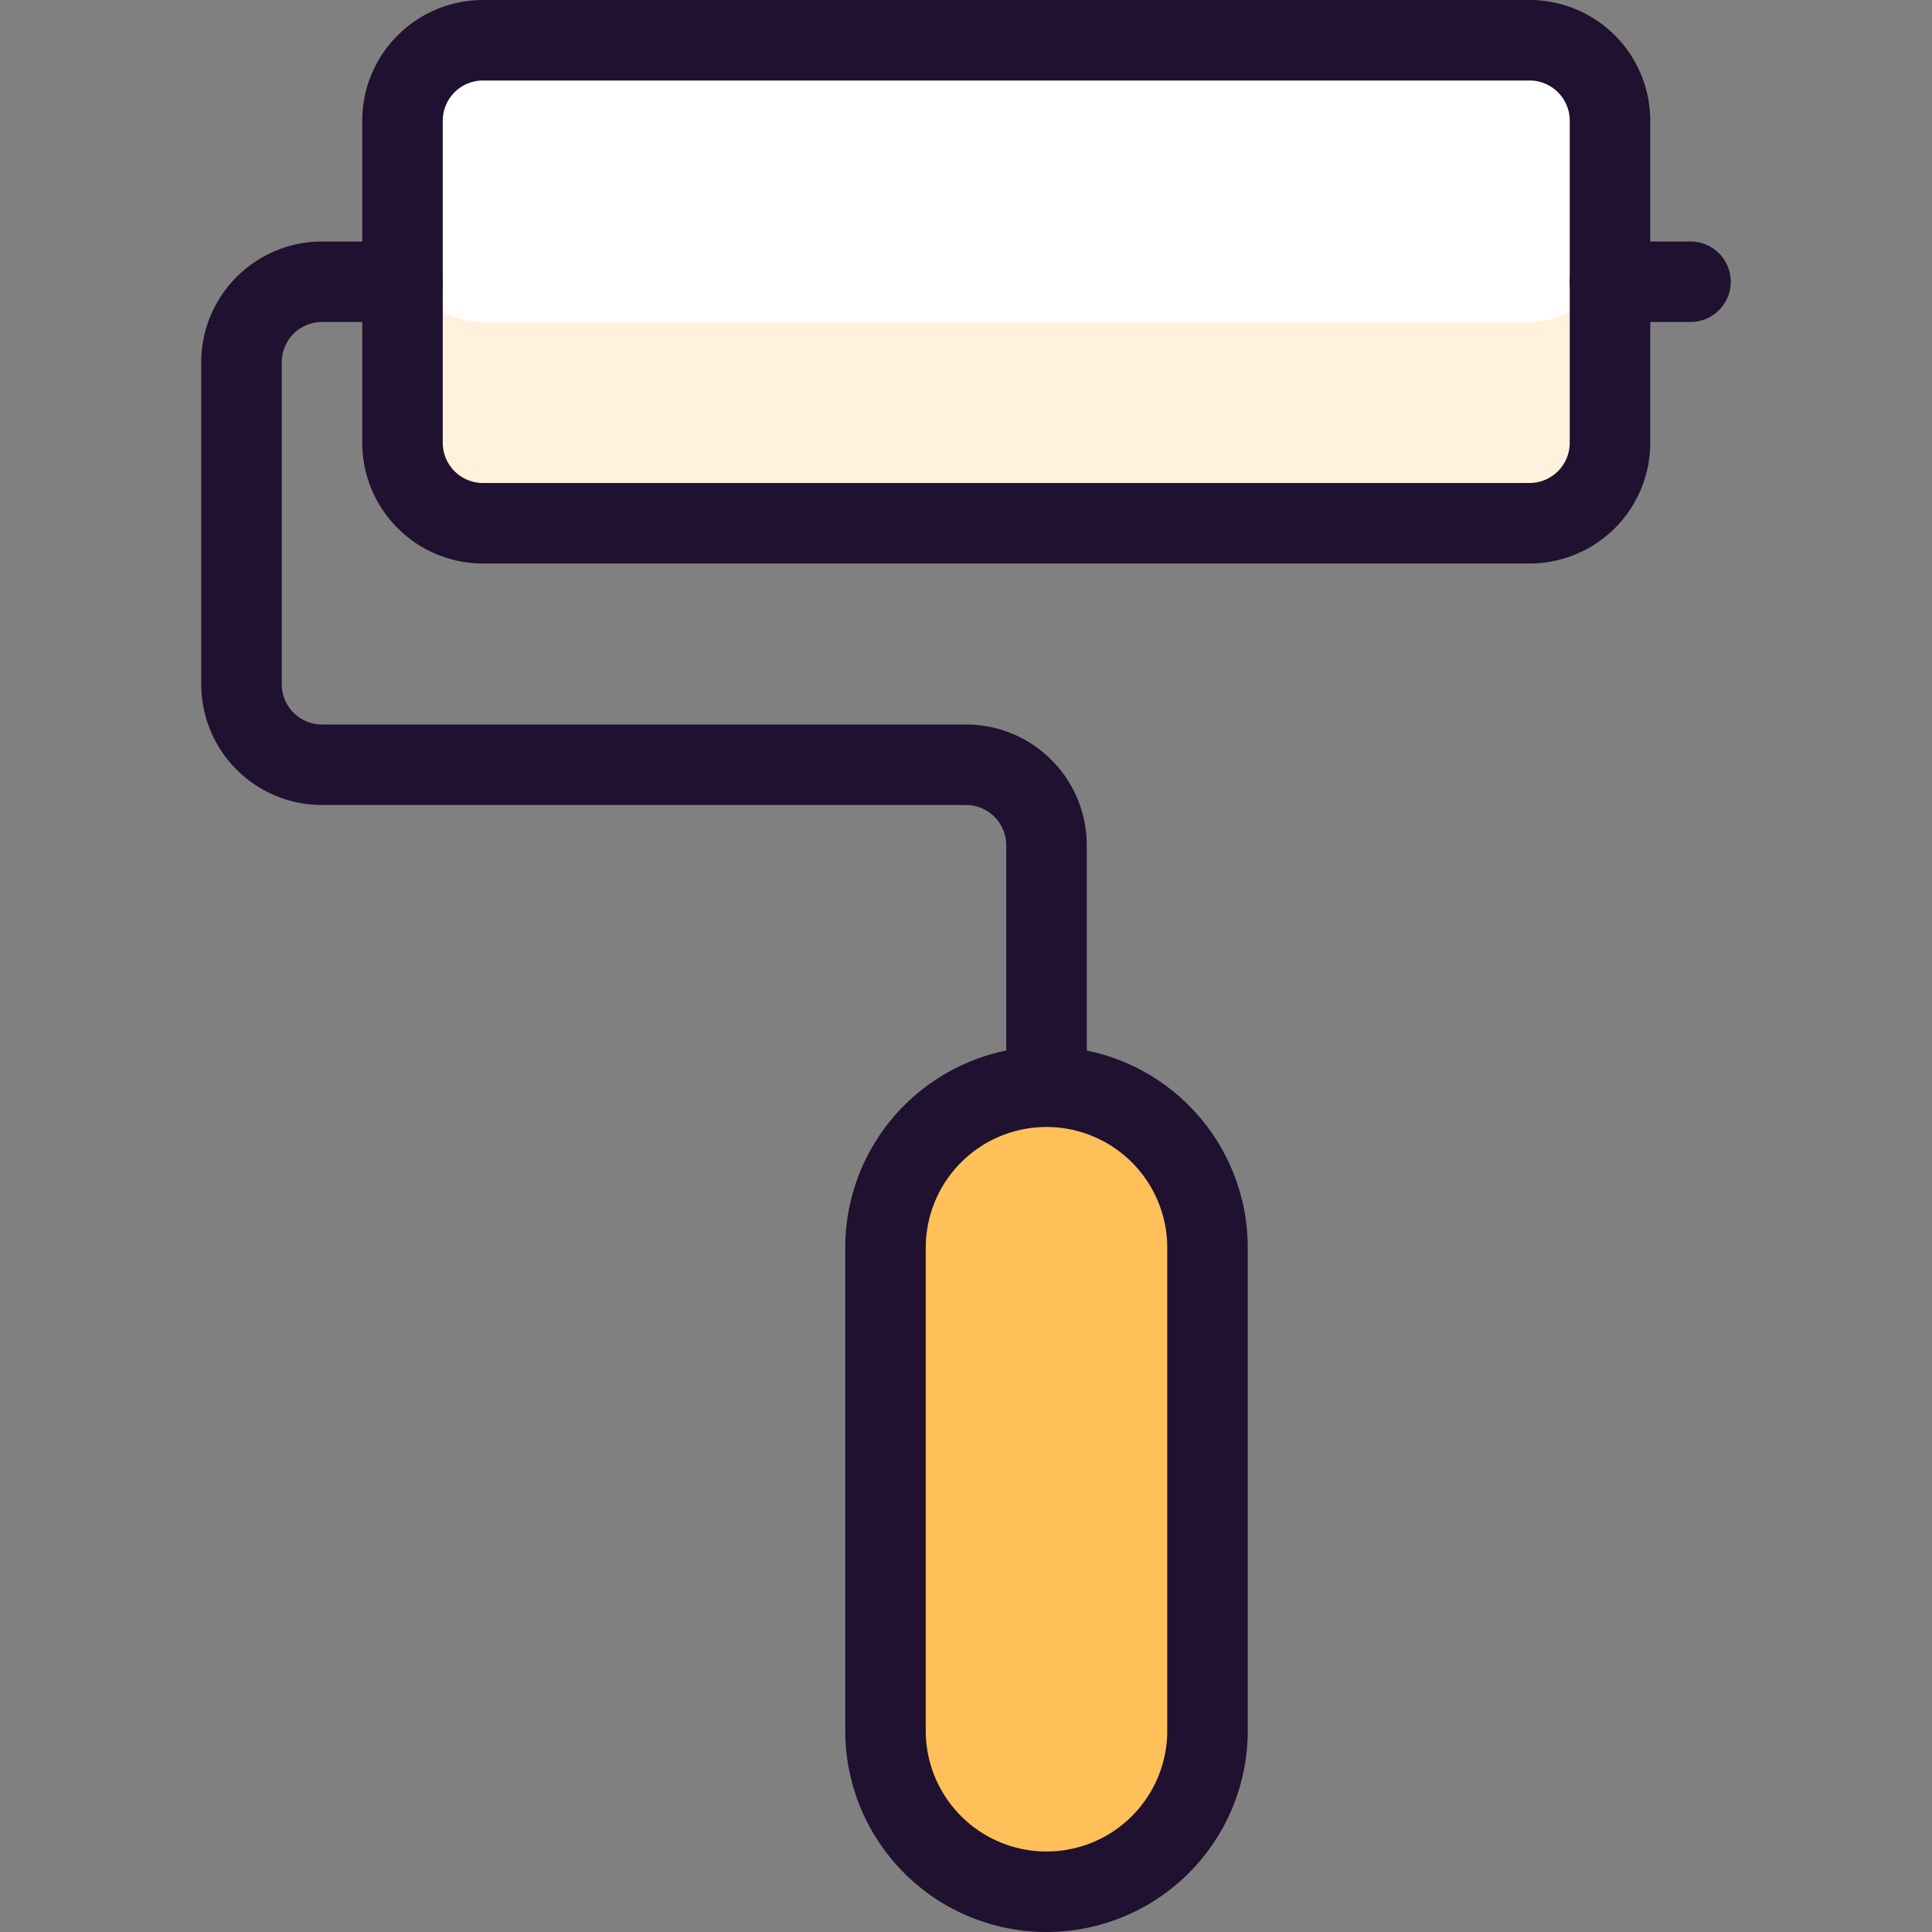
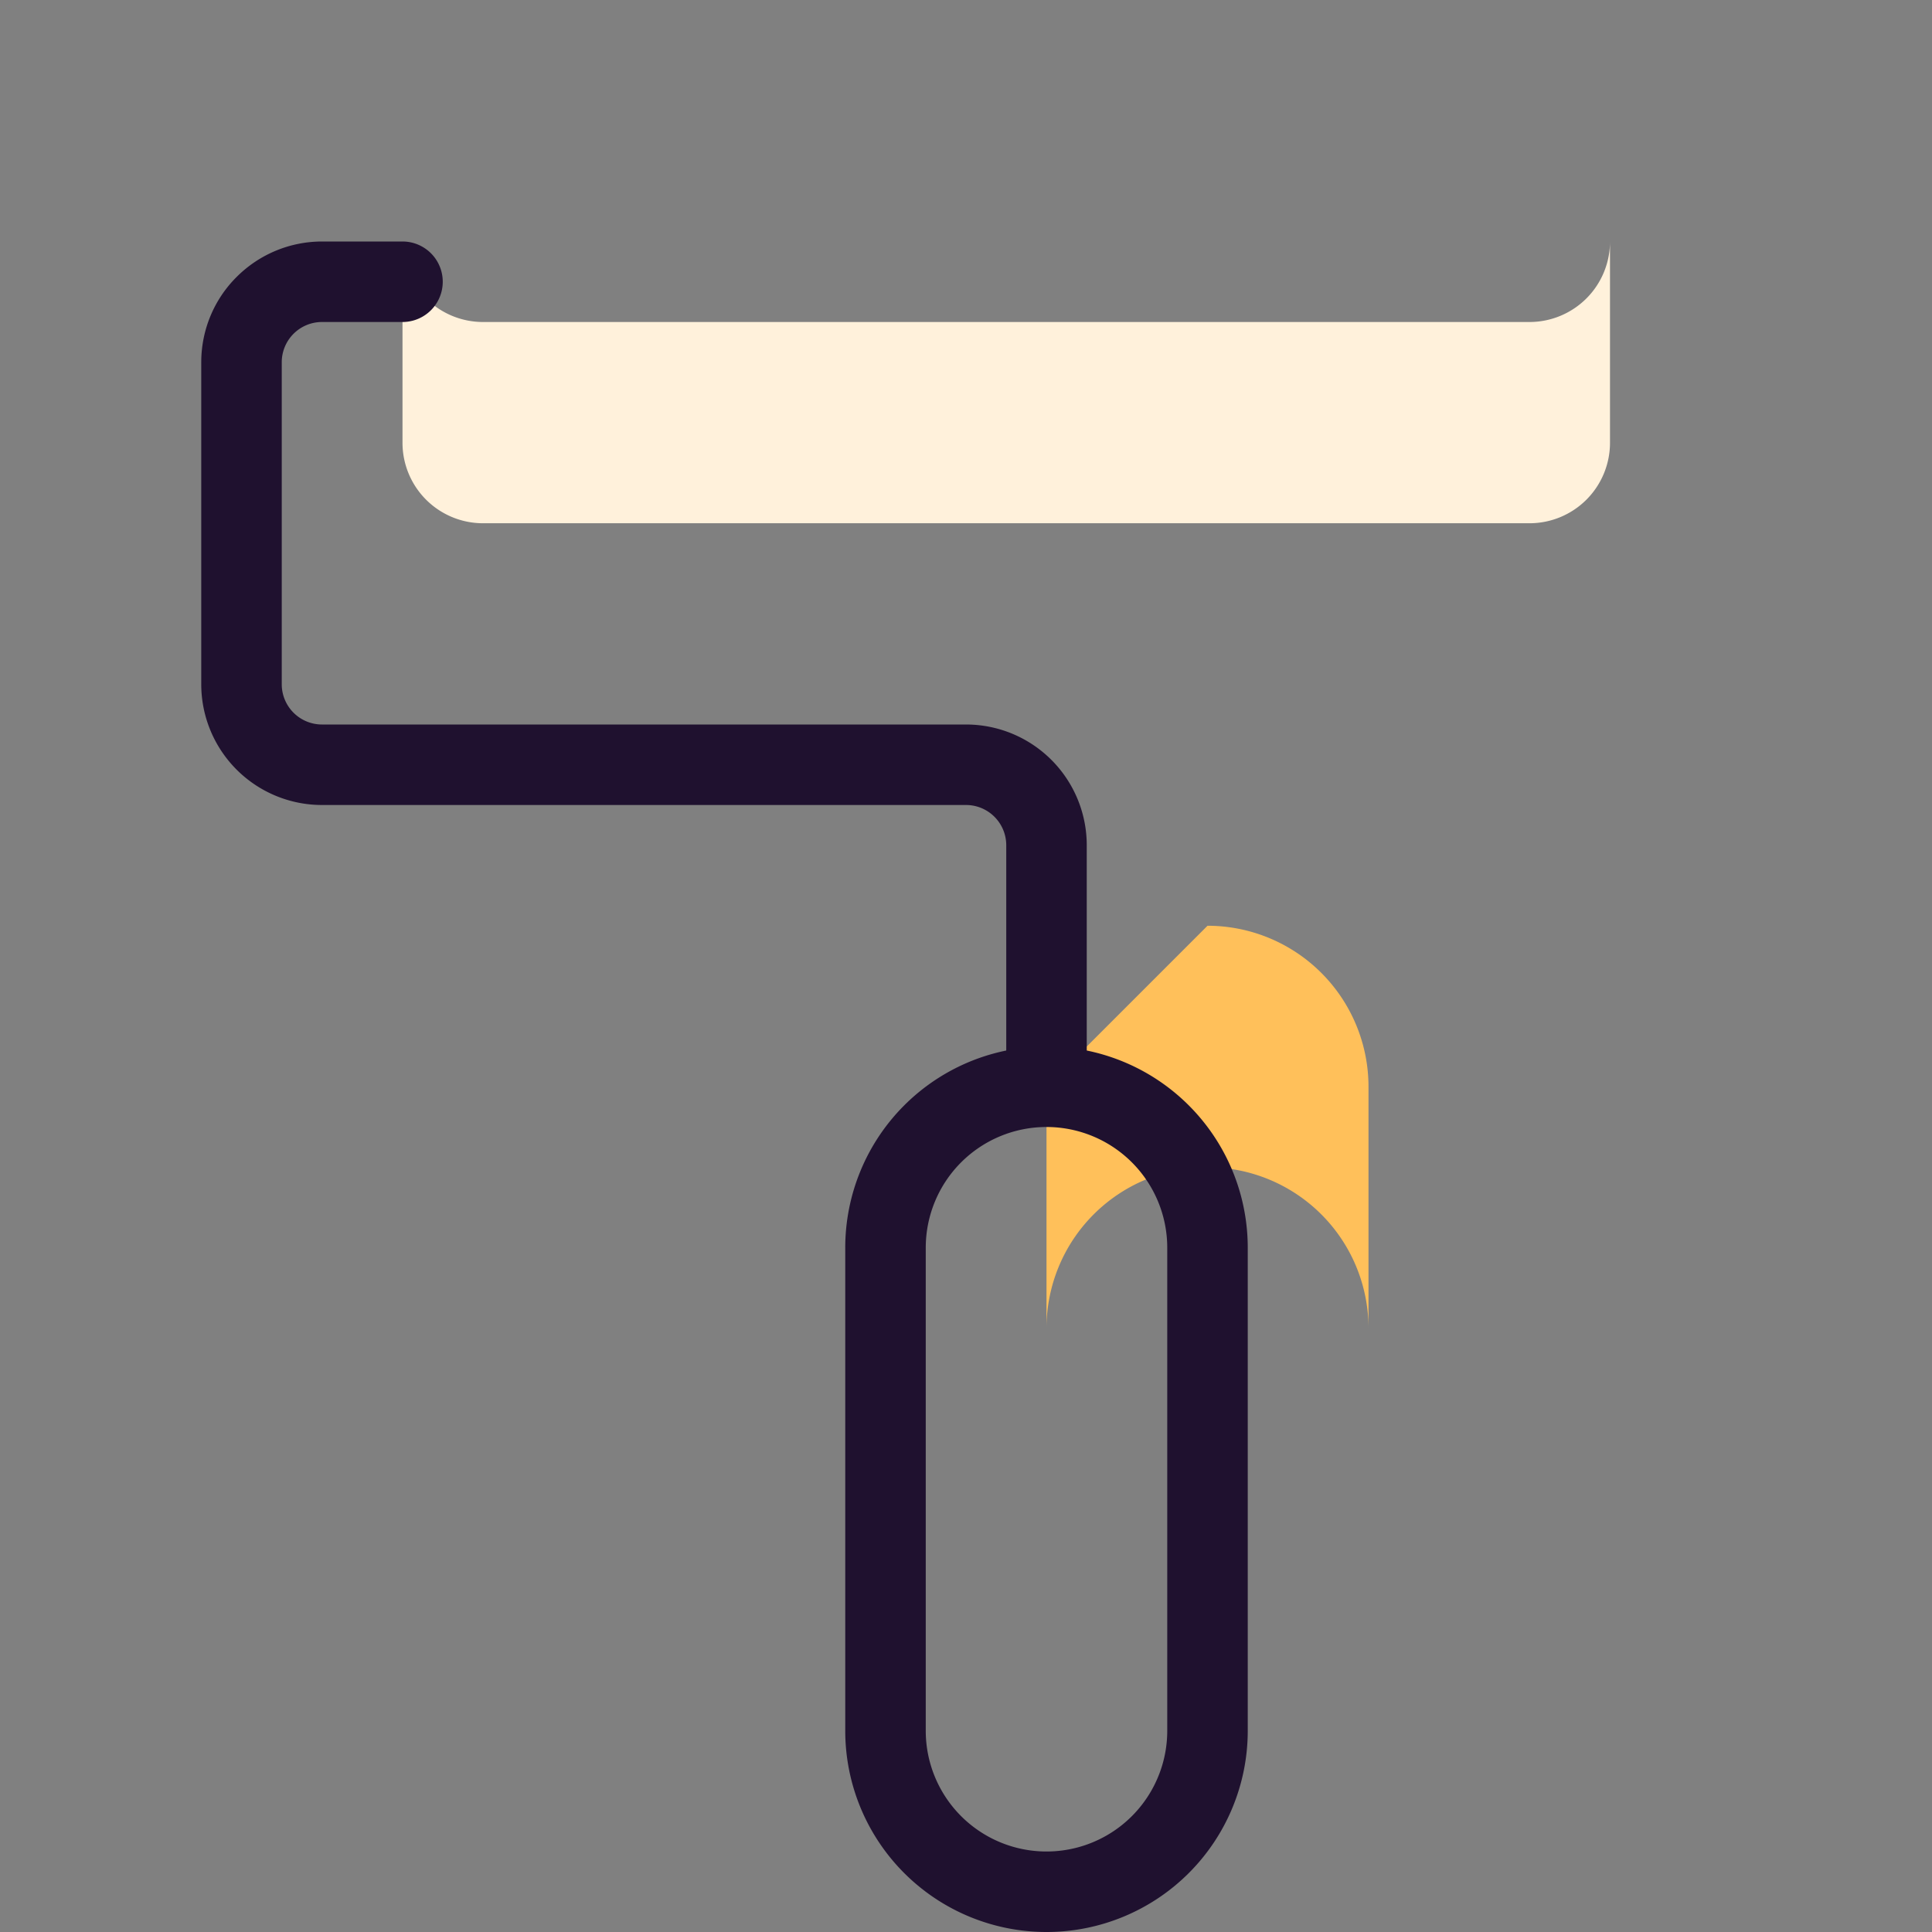
<svg xmlns="http://www.w3.org/2000/svg" width="24" height="24" fill="none">
  <rect width="100%" height="100%" fill="#808080" stroke="none" />
-   <path d="M5 1.5a1 1 0 0 1 1-1h13a1 1 0 0 1 1 1v4a1 1 0 0 1-1 1H6a1 1 0 0 1-1-1v-4Z" fill="#fff" />
  <path d="M19 4H6a1 1 0 0 1-1-1v2.5a1 1 0 0 0 1 1h13a1 1 0 0 0 1-1V3a1 1 0 0 1-1 1Z" fill="#FFF1DB" />
-   <path d="M13 13.5a2 2 0 0 0-2 2v6a2 2 0 0 0 4 0v-6a2 2 0 0 0-2-2Z" fill="#FFC05A" />
-   <path d="M13 13.5a2 2 0 0 0-2 2v3a2 2 0 0 1 4 0v-3a2 2 0 0 0-2-2Z" fill="#FFC05A" />
+   <path d="M13 13.5v3a2 2 0 0 1 4 0v-3a2 2 0 0 0-2-2Z" fill="#FFC05A" />
  <path fill-rule="evenodd" clip-rule="evenodd" d="M11.232 13.732A2.5 2.5 0 0 1 15.5 15.5v6a2.5 2.5 0 0 1-5 0v-6a2.5 2.5 0 0 1 .732-1.768ZM13 14a1.5 1.5 0 0 0-1.5 1.5v6a1.5 1.5 0 1 0 3 0v-6A1.5 1.5 0 0 0 13 14Z" fill="#1F112F" />
  <path fill-rule="evenodd" clip-rule="evenodd" d="M2.94 3.44A1.5 1.5 0 0 1 4 3h1a.5.5 0 0 1 0 1H4a.5.5 0 0 0-.5.5v4A.5.5 0 0 0 4 9h8a1.5 1.5 0 0 1 1.5 1.5v2.938a.5.5 0 0 1-1 0V10.5a.5.5 0 0 0-.5-.5H4a1.5 1.5 0 0 1-1.5-1.5v-4c0-.398.158-.78.44-1.06Z" fill="#1F112F" />
-   <path fill-rule="evenodd" clip-rule="evenodd" d="M6 1a.5.5 0 0 0-.5.5v4A.5.5 0 0 0 6 6h13a.5.5 0 0 0 .5-.5v-4A.5.5 0 0 0 19 1H6ZM4.94.44A1.5 1.5 0 0 1 6 0h13a1.5 1.5 0 0 1 1.5 1.5v4A1.5 1.5 0 0 1 19 7H6a1.5 1.5 0 0 1-1.5-1.5v-4c0-.398.158-.78.44-1.06Z" fill="#1F112F" />
-   <path fill-rule="evenodd" clip-rule="evenodd" d="M19.5 3.5A.5.5 0 0 1 20 3h1a.5.5 0 0 1 0 1h-1a.5.5 0 0 1-.5-.5Z" fill="#1F112F" />
</svg>